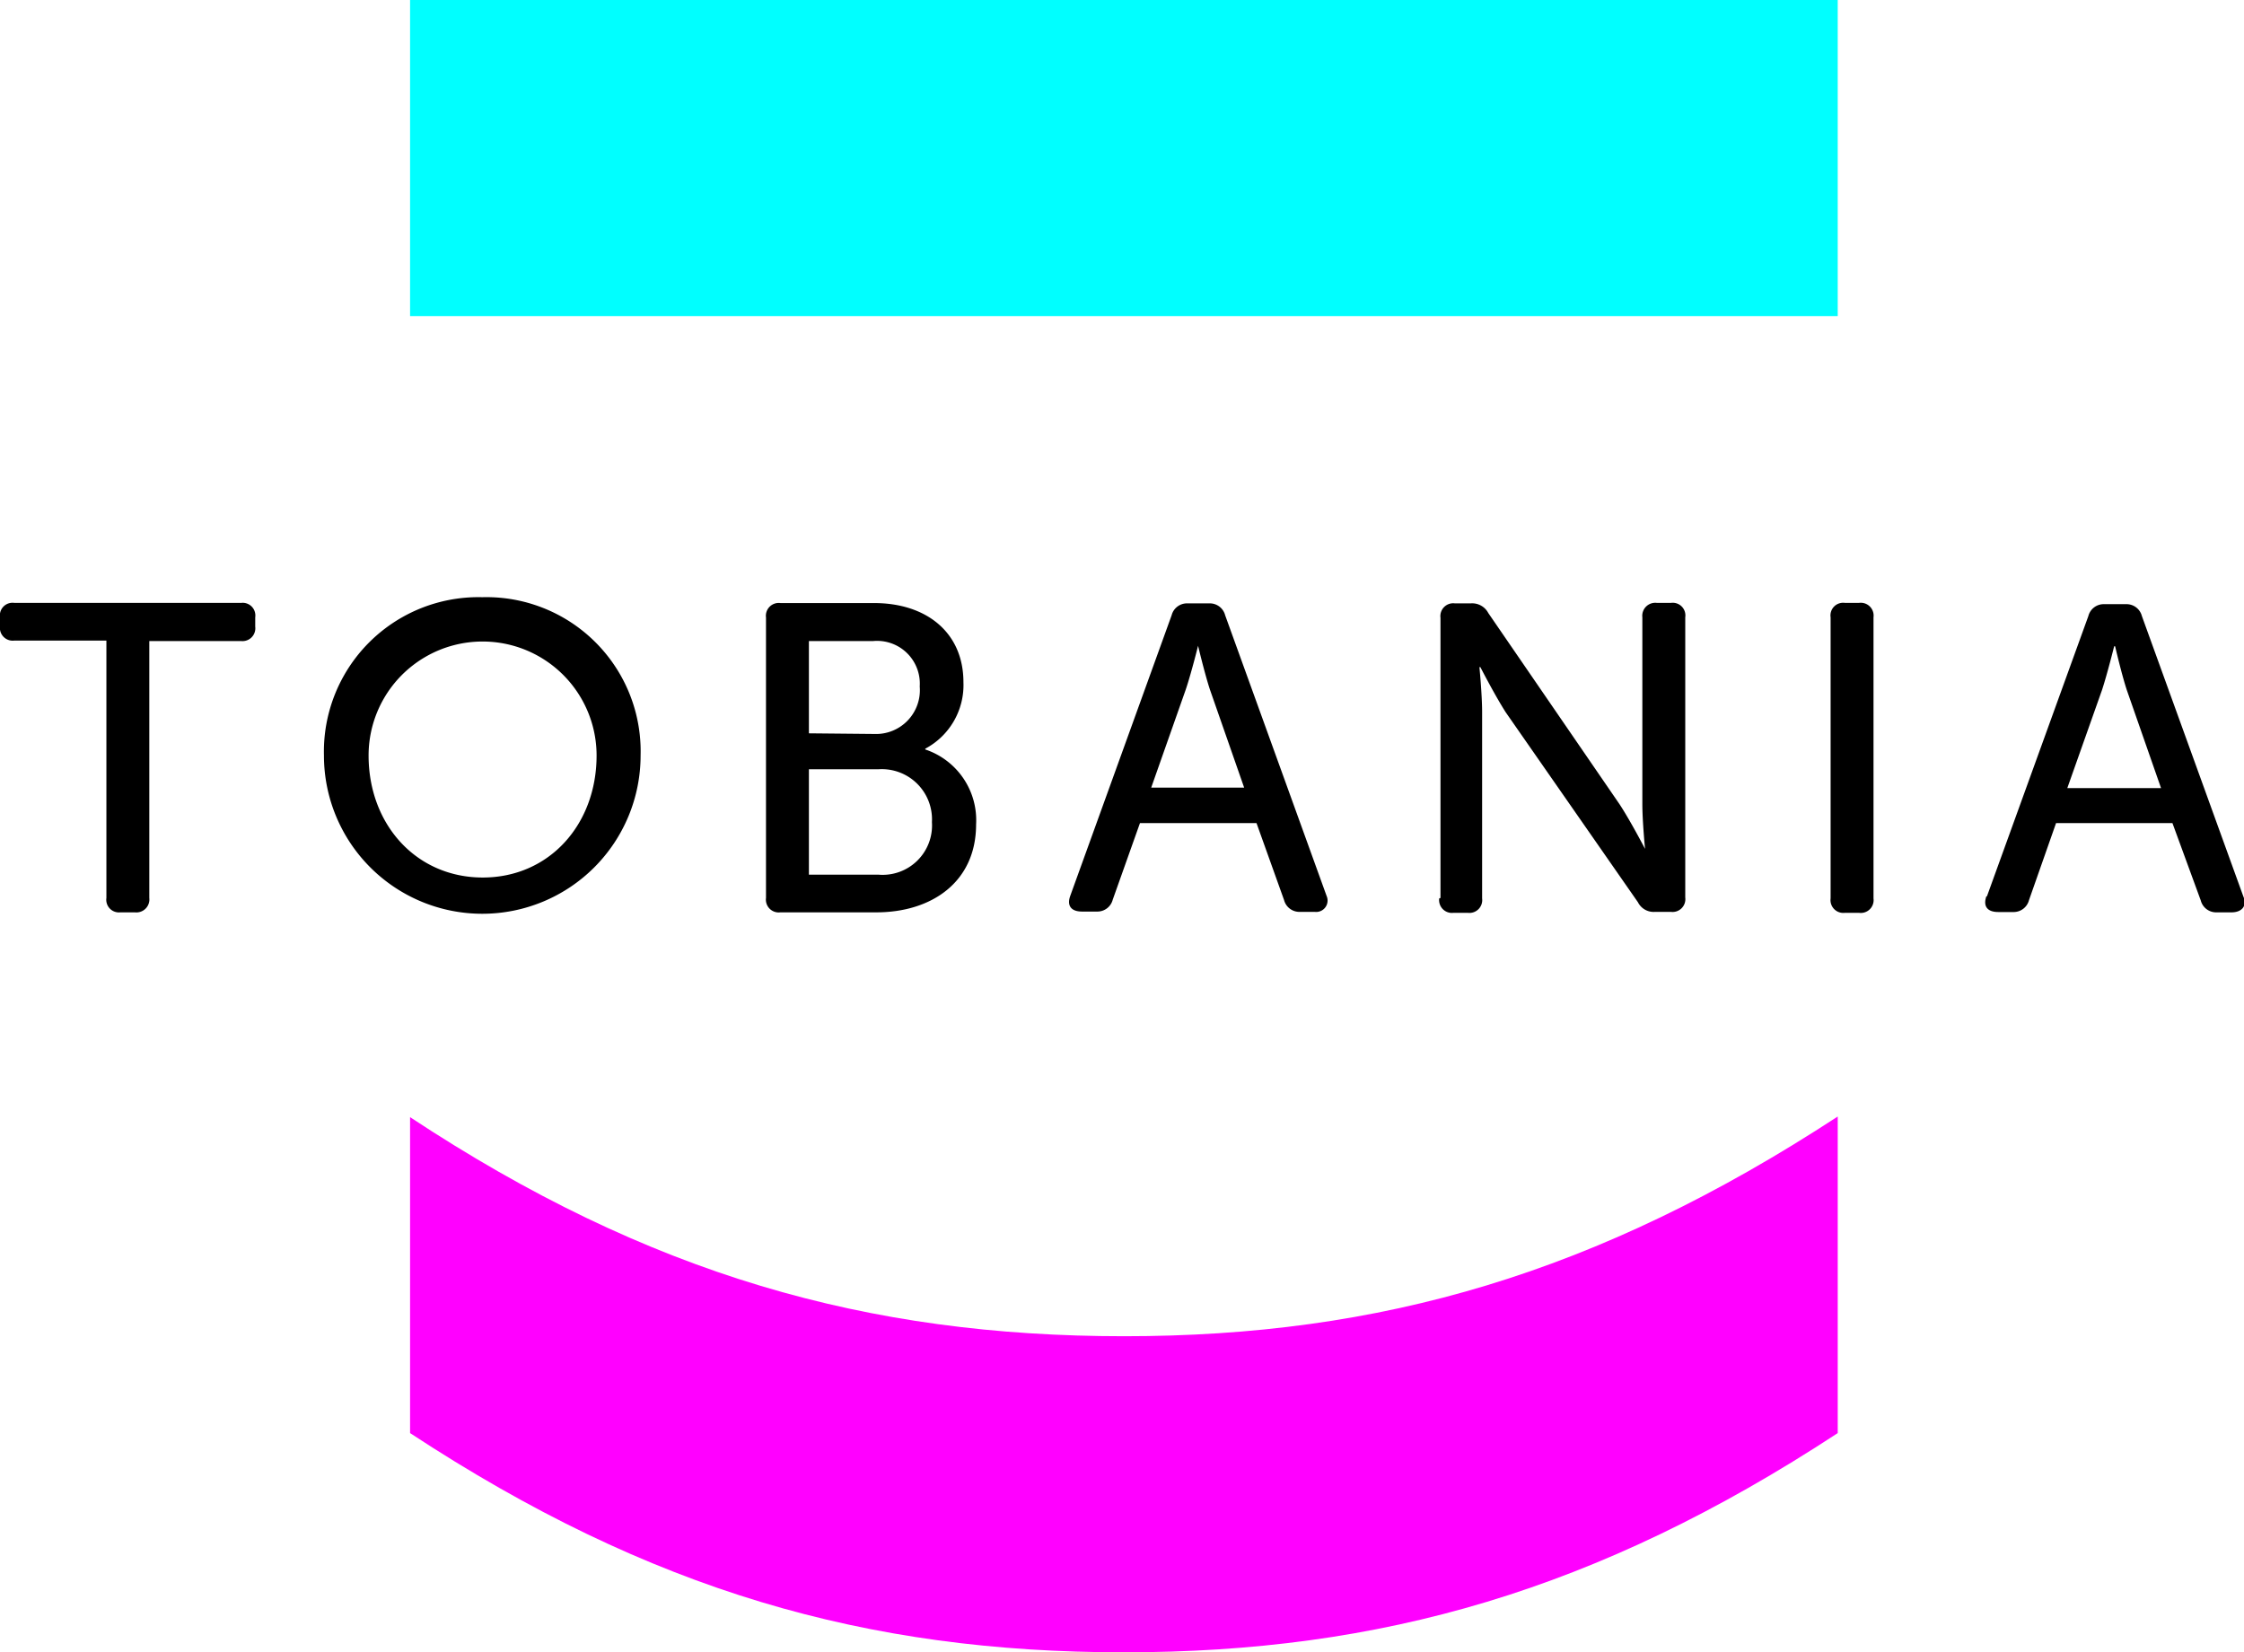
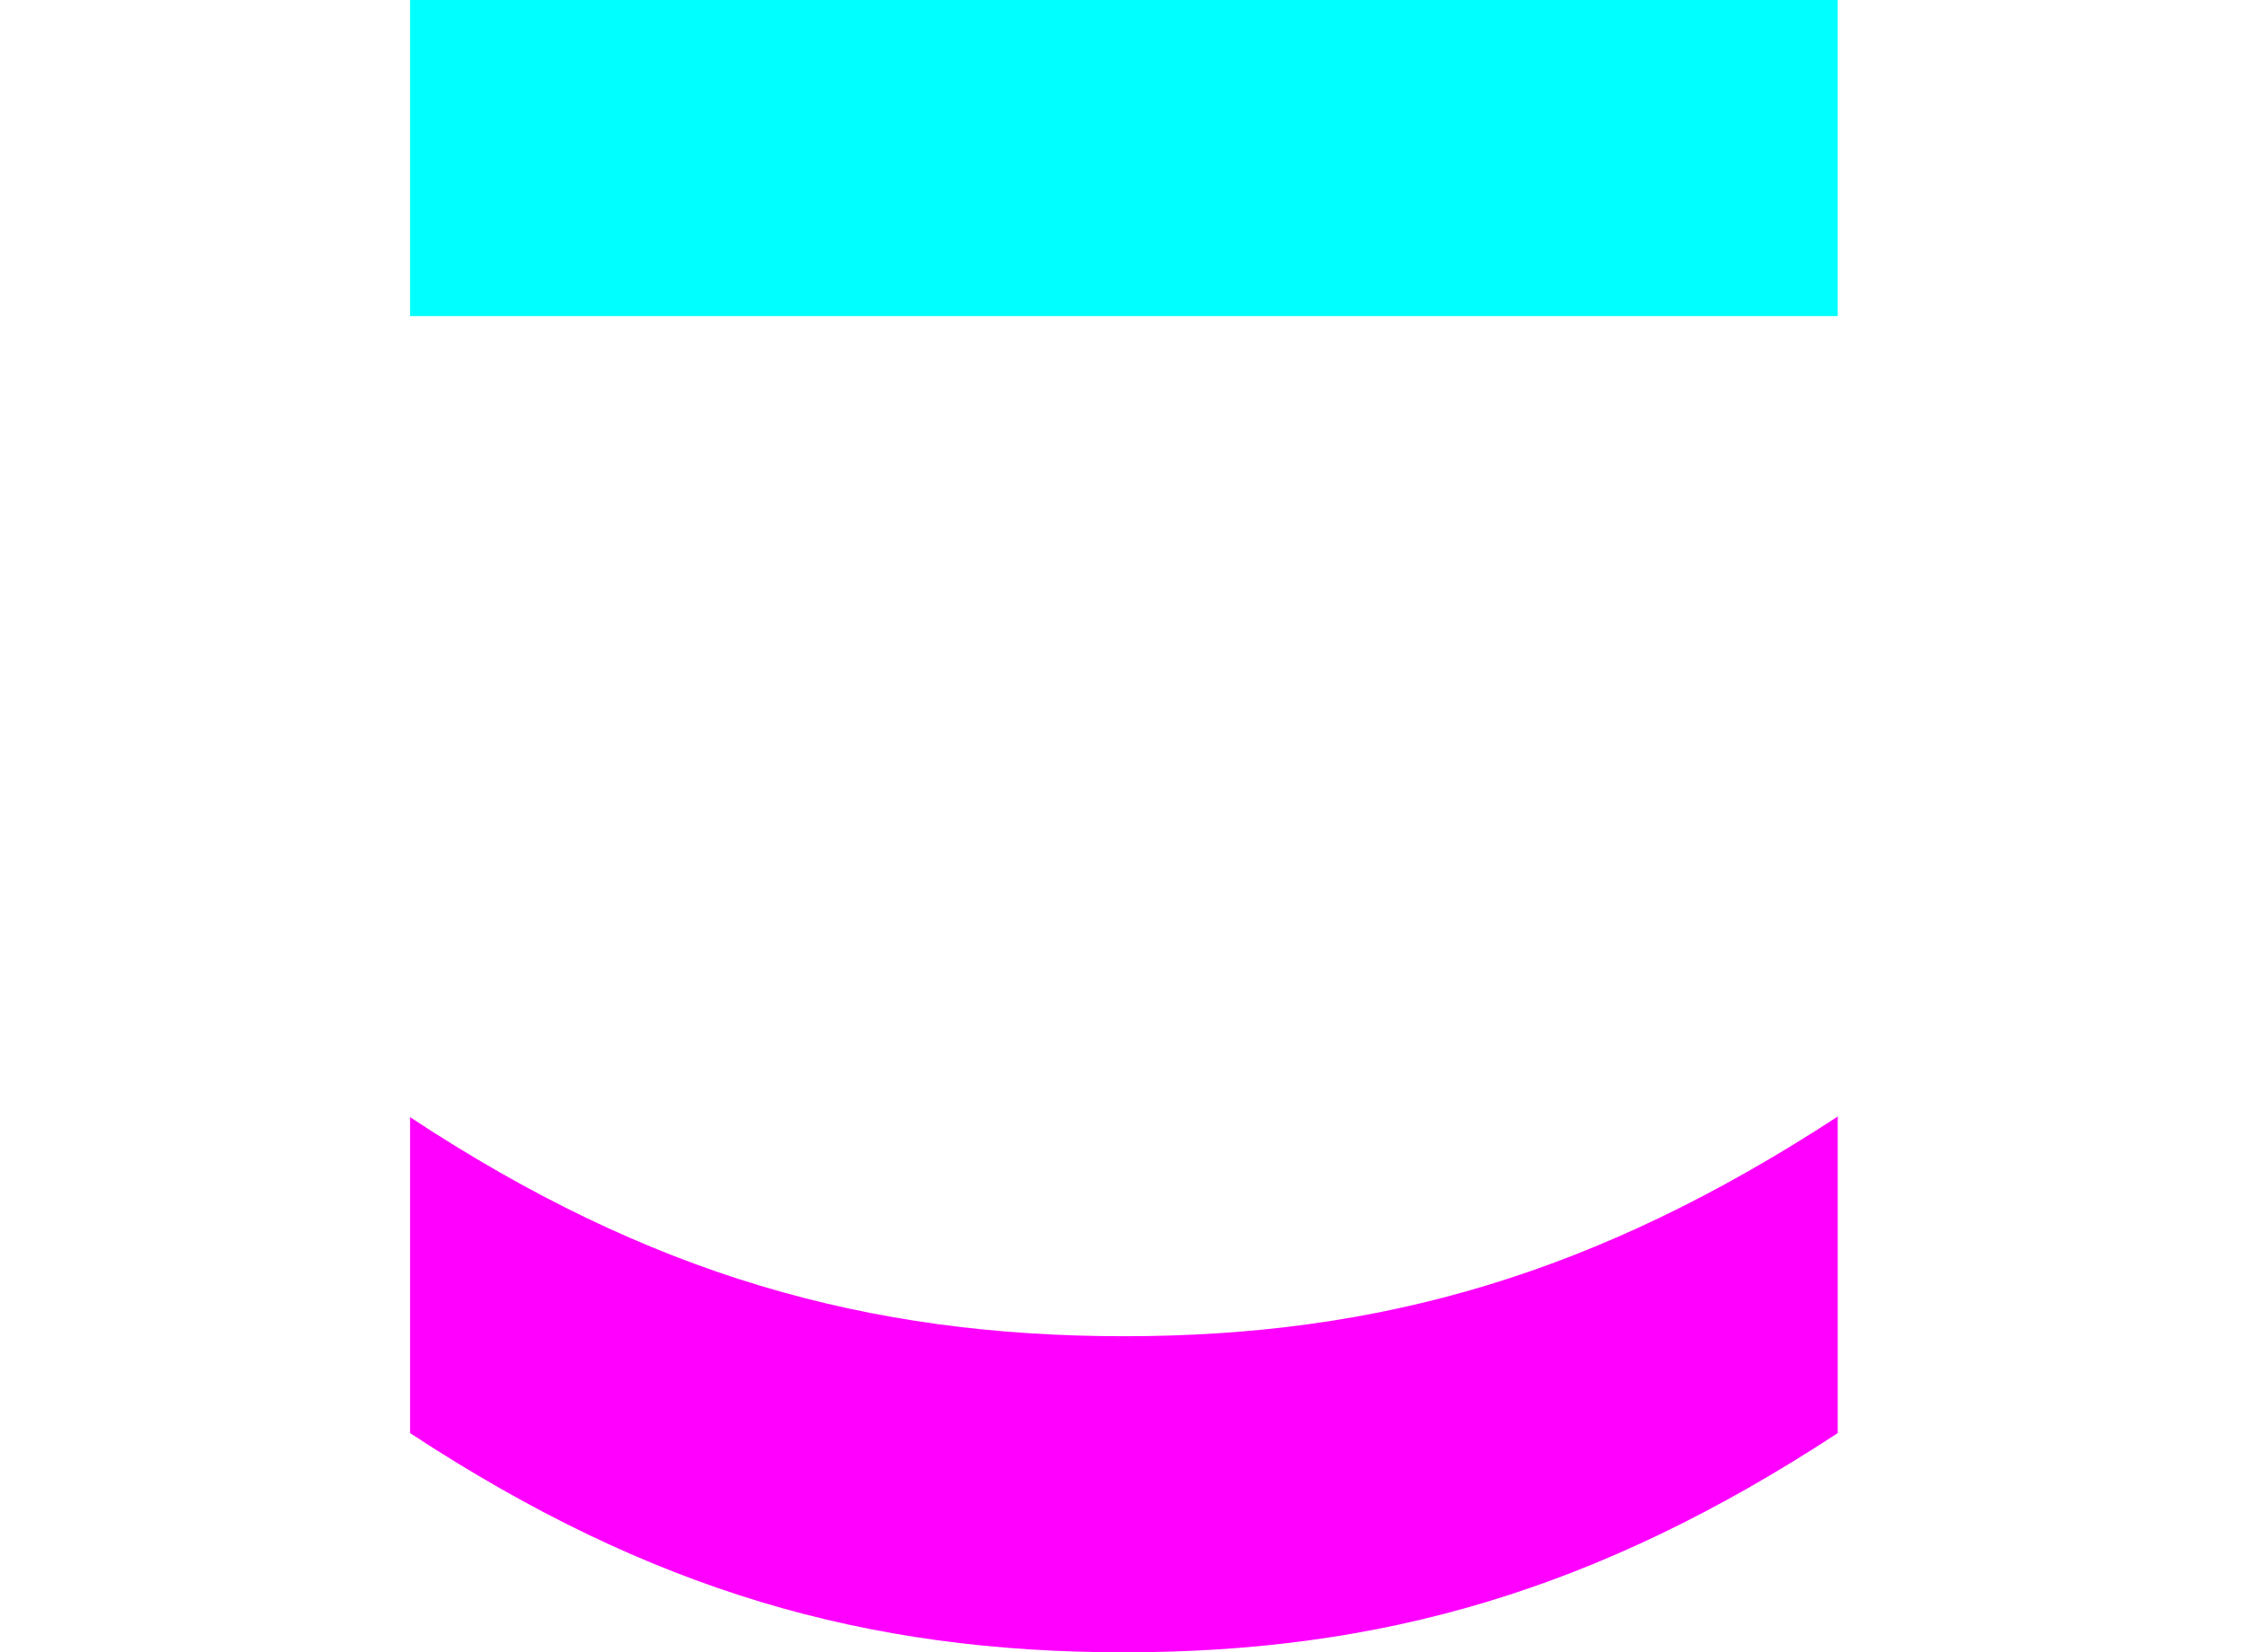
<svg xmlns="http://www.w3.org/2000/svg" id="Laag_1" data-name="Laag 1" viewBox="0 0 141.73 104.39">
  <defs>
    <style>.cls-1{fill:aqua;}.cls-2{fill:#f0f;}</style>
  </defs>
  <title>test</title>
-   <path d="M6.72,56.73a.8.8,0,0,0,.88.91h.92a.82.82,0,0,0,.91-.91V40.5h5.8a.81.81,0,0,0,.89-.91V39a.8.8,0,0,0-.89-.91H.91A.8.8,0,0,0,0,39v.56a.81.81,0,0,0,.91.91H6.72V56.73Zm13.74-9a10,10,0,1,0,20,0,9.74,9.74,0,0,0-10-10,9.76,9.76,0,0,0-10,10Zm2.82,0a7.2,7.2,0,1,1,14.4,0c0,4.37-3,7.71-7.19,7.71s-7.21-3.34-7.21-7.71Zm25.1,9a.81.81,0,0,0,.91.91h6.06c3.45,0,6.3-1.88,6.3-5.56a4.71,4.71,0,0,0-3.21-4.73V47.3a4.55,4.55,0,0,0,2.41-4.2c0-3.15-2.35-5-5.64-5H49.29a.81.81,0,0,0-.91.91v17.7Zm2.71-10.4V40.5h4.06a2.7,2.7,0,0,1,2.94,2.87,2.77,2.77,0,0,1-2.88,3Zm0,8.93V48.6h4.4a3.17,3.17,0,0,1,3.37,3.34,3.12,3.12,0,0,1-3.37,3.32ZM67.6,56.59c-.23.63.05,1,.74,1h.94a1,1,0,0,0,1-.75L72,52h7.36l1.74,4.86a1,1,0,0,0,1,.75h.94a.72.72,0,0,0,.75-1L77.38,38.87a1,1,0,0,0-1-.75H75a1,1,0,0,0-1,.75L67.6,56.59Zm5.11-6.83,2.18-6.19c.34-1,.78-2.77.78-2.77h0s.42,1.77.75,2.77l2.16,6.19Zm18.19,7a.81.81,0,0,0,.91.91h.89a.81.81,0,0,0,.91-.91V45c0-1.11-.17-2.85-.17-2.85h.06s.91,1.77,1.6,2.85L103.45,57a1.11,1.11,0,0,0,1.08.61h1a.81.81,0,0,0,.91-.91V39a.8.8,0,0,0-.91-.91h-.88a.82.82,0,0,0-.92.91V50.81c0,1.08.17,2.82.17,2.82h0s-.92-1.77-1.61-2.82L94,38.73a1.15,1.15,0,0,0-1.11-.61h-1a.81.81,0,0,0-.91.91v17.7Zm24.72,0a.81.81,0,0,0,.91.91h.88a.81.81,0,0,0,.92-.91V39a.81.81,0,0,0-.92-.91h-.88a.8.8,0,0,0-.91.91v17.7Zm9.84-.14c-.22.63.05,1,.75,1h.94a1,1,0,0,0,1-.75L129.86,52h7.35L139,56.89a1,1,0,0,0,1,.75h.94c.67,0,1-.42.75-1l-6.41-17.72a1,1,0,0,0-1-.75H132.9a1,1,0,0,0-1,.75l-6.41,17.72Zm5.11-6.83,2.19-6.19c.33-1,.77-2.77.77-2.77h.06s.41,1.77.74,2.77l2.16,6.19Z" />
  <polygon class="cls-1" points="116.07 19.97 116.07 0 25.9 0 25.9 19.97 116.07 19.97 116.07 19.97" />
  <path class="cls-2" d="M25.9,90.54c15.22,10,28.89,13.85,45.08,13.85s29.87-3.87,45.09-13.85v-20C100.86,80.48,87.18,84.42,71,84.42S41,80.55,25.9,70.58v20Z" />
</svg>